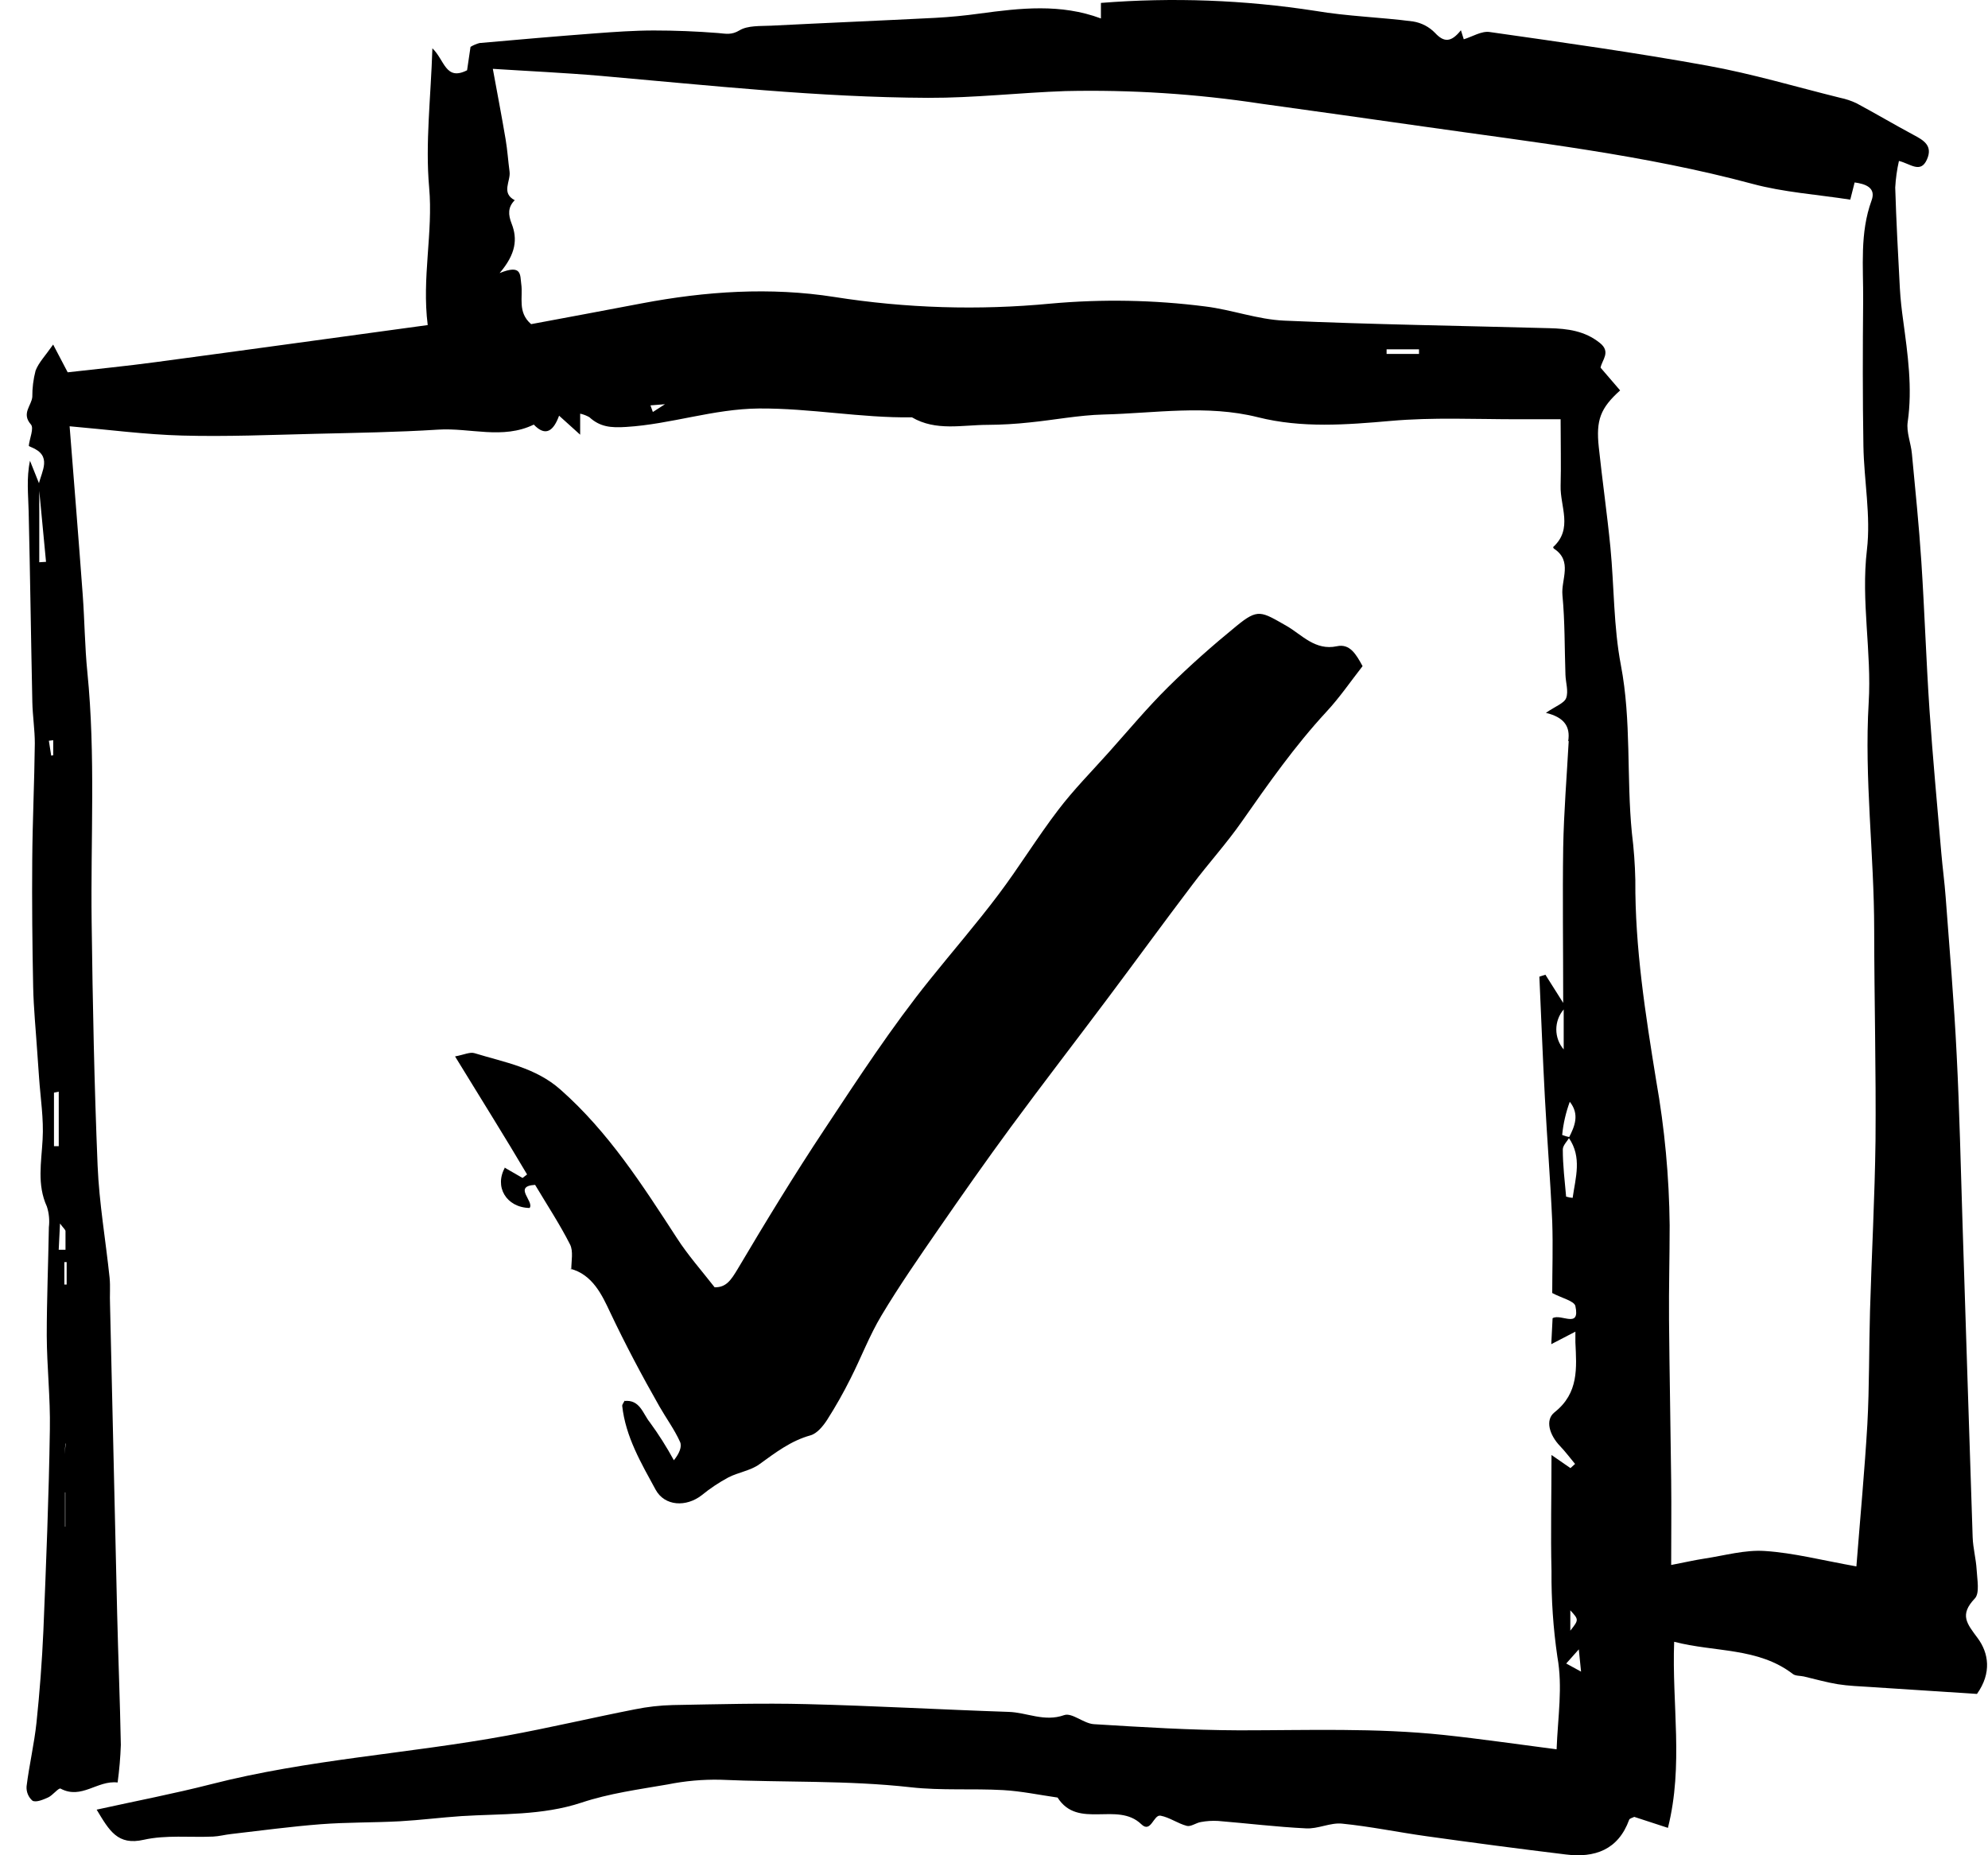
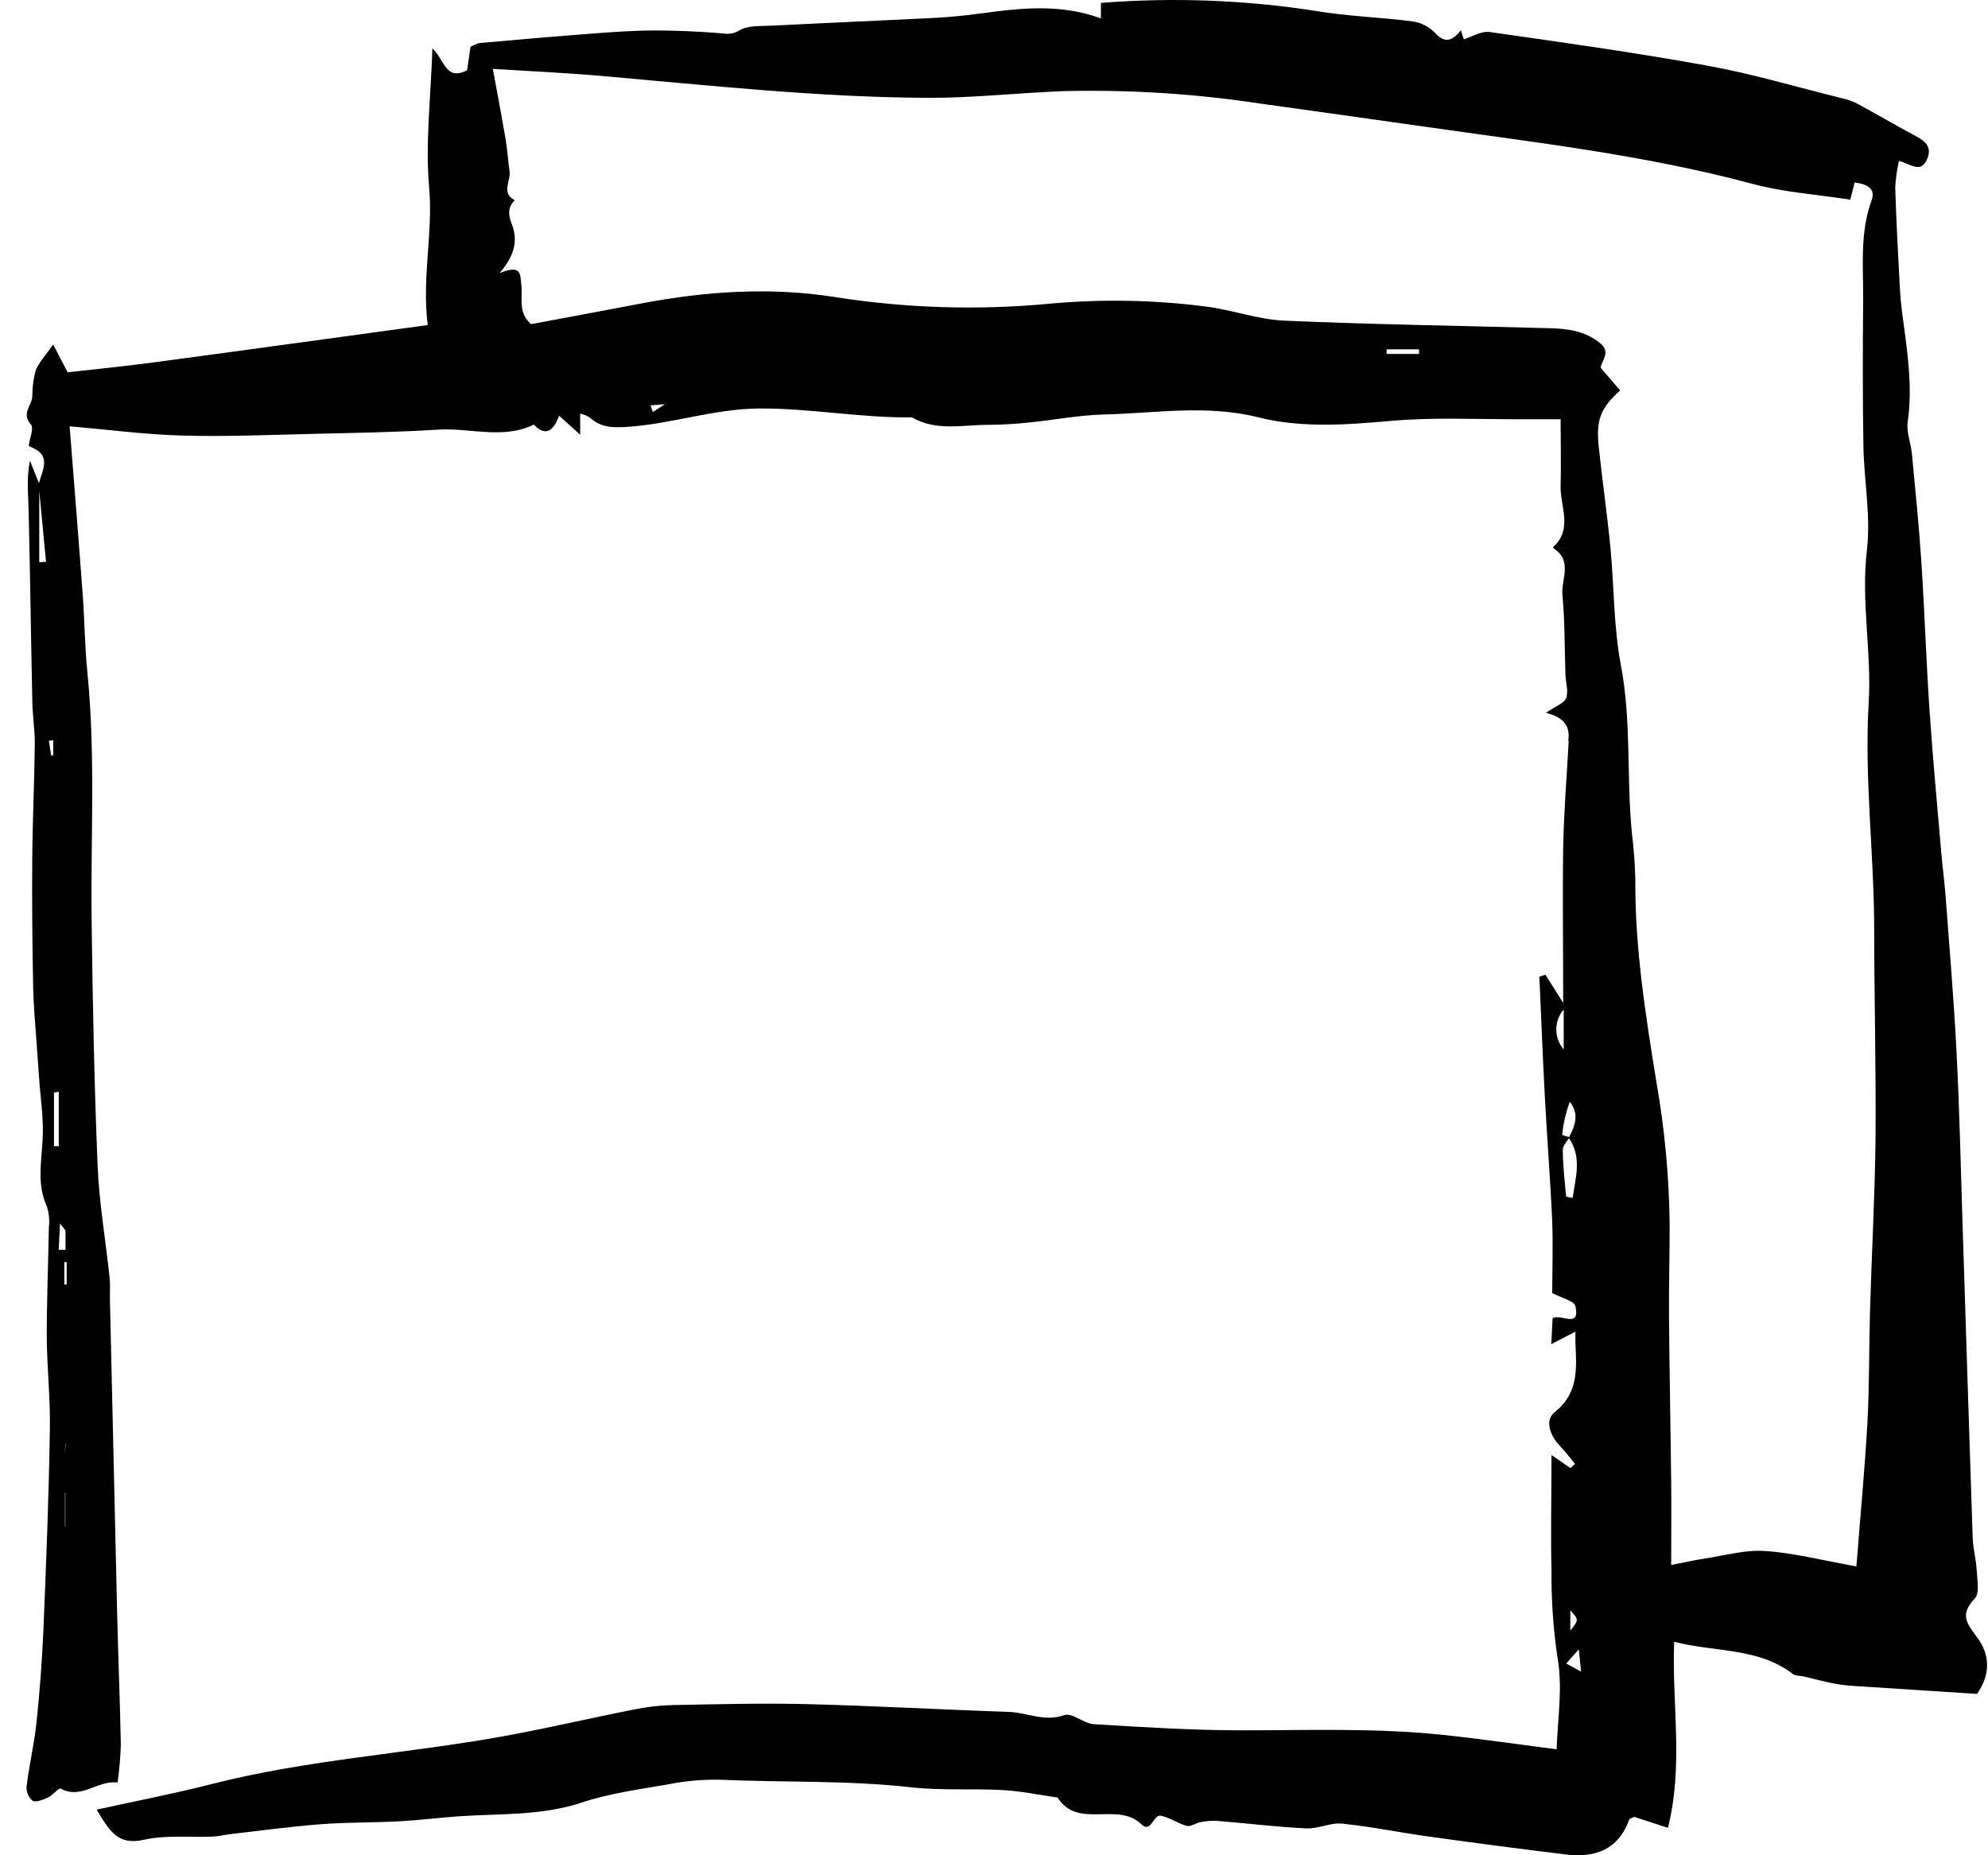
<svg xmlns="http://www.w3.org/2000/svg" width="60" height="56" viewBox="0 0 60 56" fill="currentColor">
  <path d="M47.331 22.366C47.396 21.942 47.222 21.652 46.657 21.517C46.957 21.31 47.212 21.226 47.269 21.068C47.343 20.865 47.255 20.605 47.247 20.368C47.219 19.566 47.232 18.761 47.156 17.963C47.111 17.495 47.474 16.935 46.899 16.56C46.886 16.548 46.877 16.53 46.876 16.512C47.482 15.962 47.084 15.286 47.101 14.666C47.118 14.047 47.101 13.414 47.101 12.655C46.675 12.655 46.24 12.655 45.804 12.655C44.526 12.655 43.249 12.592 41.972 12.705C40.635 12.822 39.292 12.928 37.965 12.594C36.418 12.206 34.857 12.474 33.303 12.512C32.559 12.531 31.812 12.678 31.075 12.751C30.655 12.797 30.234 12.821 29.812 12.824C29.043 12.824 28.251 13.023 27.524 12.597C25.98 12.619 24.459 12.319 22.905 12.33C21.529 12.342 20.254 12.804 18.898 12.887C18.433 12.917 18.11 12.887 17.787 12.592C17.7 12.543 17.607 12.507 17.51 12.486V13.121L16.874 12.547C16.708 13 16.473 13.197 16.11 12.816C15.171 13.273 14.186 12.907 13.225 12.968C11.994 13.046 10.758 13.064 9.526 13.094C8.184 13.126 6.84 13.184 5.5 13.147C4.381 13.117 3.266 12.968 2.101 12.867C2.236 14.582 2.373 16.269 2.497 17.959C2.554 18.736 2.559 19.518 2.637 20.293C2.888 22.803 2.733 25.318 2.766 27.832C2.797 30.284 2.845 32.736 2.946 35.185C2.993 36.315 3.19 37.44 3.308 38.57C3.334 38.836 3.308 39.108 3.321 39.377C3.392 42.488 3.463 45.6 3.536 48.711C3.568 50.037 3.622 51.349 3.647 52.668C3.634 53.047 3.601 53.426 3.55 53.803C2.933 53.731 2.463 54.326 1.828 53.988C1.768 53.957 1.594 54.19 1.452 54.255C1.309 54.319 1.094 54.412 0.981 54.354C0.919 54.301 0.871 54.234 0.84 54.158C0.809 54.082 0.796 54 0.802 53.919C0.882 53.272 1.034 52.636 1.102 51.99C1.198 51.074 1.268 50.151 1.309 49.23C1.392 47.2 1.475 45.169 1.505 43.138C1.522 42.196 1.415 41.254 1.411 40.311C1.411 39.222 1.457 38.132 1.475 37.044C1.5 36.834 1.48 36.62 1.415 36.419C1.111 35.756 1.25 35.08 1.286 34.393C1.323 33.775 1.222 33.15 1.179 32.527C1.162 32.269 1.142 32.008 1.124 31.75C1.081 31.096 1.015 30.443 1.001 29.79C0.975 28.516 0.963 27.24 0.973 25.966C0.981 24.79 1.038 23.615 1.051 22.439C1.051 22.026 0.985 21.61 0.976 21.199C0.935 19.281 0.91 17.362 0.865 15.445C0.854 14.938 0.794 14.434 0.905 13.908C0.998 14.141 1.092 14.373 1.185 14.607V16.971L1.389 16.959C1.314 16.186 1.24 15.408 1.167 14.625C1.256 14.217 1.589 13.76 0.943 13.497C0.917 13.487 0.867 13.465 0.869 13.454C0.892 13.233 1.034 12.92 0.93 12.809C0.642 12.478 0.95 12.247 0.975 11.981C0.973 11.713 1.006 11.446 1.074 11.187C1.167 10.944 1.367 10.74 1.604 10.4L2.043 11.238C2.923 11.137 3.815 11.05 4.703 10.93C7.453 10.562 10.203 10.181 12.909 9.812C12.727 8.375 13.075 7.025 12.952 5.657C12.833 4.318 13.003 2.953 13.05 1.458C13.421 1.811 13.444 2.452 14.097 2.121C14.127 1.919 14.165 1.665 14.201 1.415C14.286 1.363 14.377 1.324 14.473 1.299C15.633 1.196 16.793 1.095 17.961 1.007C18.547 0.963 19.137 0.921 19.727 0.92C20.375 0.92 21.026 0.946 21.672 0.997C21.906 1.017 22.076 1.064 22.321 0.915C22.567 0.766 22.951 0.79 23.274 0.775C24.931 0.691 26.576 0.623 28.226 0.539C28.675 0.515 29.124 0.471 29.57 0.409C30.791 0.244 32.011 0.103 33.227 0.557V0.088C35.386 -0.084 37.558 -0.003 39.698 0.328C40.673 0.494 41.668 0.519 42.649 0.648C42.902 0.689 43.134 0.81 43.312 0.994C43.577 1.279 43.792 1.289 44.092 0.913L44.178 1.186C44.439 1.107 44.712 0.931 44.957 0.966C47.153 1.279 49.349 1.586 51.53 1.982C52.879 2.225 54.201 2.621 55.534 2.951C55.706 2.986 55.873 3.042 56.032 3.117C56.608 3.426 57.17 3.759 57.746 4.068C58.059 4.233 58.346 4.399 58.154 4.821C57.962 5.244 57.657 4.942 57.312 4.858C57.252 5.122 57.215 5.391 57.2 5.661C57.231 6.677 57.286 7.691 57.34 8.705C57.359 9.036 57.395 9.353 57.44 9.674C57.577 10.693 57.725 11.706 57.576 12.741C57.533 13.046 57.673 13.372 57.703 13.692C57.806 14.777 57.917 15.863 57.988 16.95C58.086 18.441 58.134 19.943 58.235 21.44C58.333 22.874 58.467 24.306 58.59 25.739C58.628 26.186 58.689 26.63 58.722 27.076C58.84 28.66 58.976 30.242 59.054 31.828C59.141 33.525 59.176 35.223 59.231 36.921C59.334 40.082 59.43 43.242 59.537 46.403C59.549 46.734 59.638 47.053 59.657 47.379C59.672 47.674 59.756 48.087 59.602 48.249C59.131 48.746 59.362 49.004 59.69 49.448C60.018 49.892 60.119 50.495 59.667 51.13C58.643 51.064 57.547 50.994 56.452 50.921C56.121 50.9 55.79 50.888 55.467 50.837C55.143 50.785 54.782 50.683 54.441 50.603C54.327 50.578 54.186 50.59 54.109 50.527C53.056 49.722 51.767 49.877 50.528 49.556C50.456 51.447 50.816 53.277 50.34 55.173L49.323 54.841C49.272 54.87 49.185 54.886 49.17 54.928C48.839 55.839 48.128 56.087 47.249 55.975C45.848 55.805 44.45 55.621 43.053 55.425C42.202 55.307 41.358 55.13 40.504 55.045C40.149 55.009 39.775 55.211 39.413 55.188C38.53 55.145 37.651 55.037 36.763 54.964C36.589 54.954 36.415 54.965 36.244 54.997C36.098 55.02 35.942 55.145 35.82 55.113C35.546 55.042 35.3 54.856 35.026 54.805C34.814 54.765 34.739 55.348 34.446 55.063C33.725 54.366 32.534 55.229 31.919 54.258C31.371 54.18 30.826 54.064 30.274 54.033C29.348 53.981 28.41 54.051 27.491 53.948C25.576 53.733 23.652 53.806 21.735 53.72C21.203 53.709 20.672 53.757 20.151 53.862C19.278 54.013 18.387 54.132 17.551 54.411C16.358 54.805 15.139 54.742 13.925 54.818C13.305 54.86 12.689 54.939 12.069 54.974C11.274 55.017 10.475 55.002 9.681 55.063C8.774 55.133 7.871 55.256 6.966 55.36C6.787 55.38 6.611 55.428 6.432 55.436C5.733 55.466 5.011 55.382 4.341 55.532C3.55 55.713 3.299 55.257 2.917 54.623C4.119 54.358 5.253 54.141 6.368 53.856C9.304 53.103 12.332 52.934 15.301 52.388C16.592 52.151 17.869 51.849 19.157 51.596C19.536 51.519 19.92 51.475 20.307 51.466C21.655 51.442 23.004 51.404 24.349 51.438C26.379 51.488 28.407 51.604 30.437 51.672C30.993 51.688 31.517 51.983 32.118 51.77C32.354 51.687 32.706 52.023 33.013 52.043C34.474 52.133 35.939 52.224 37.404 52.229C39.465 52.229 41.526 52.151 43.579 52.369C44.689 52.487 45.792 52.649 46.98 52.802C47.018 51.808 47.169 50.93 47.003 50.007C46.878 49.15 46.819 48.285 46.826 47.419C46.798 46.294 46.826 45.167 46.826 43.918L47.398 44.314L47.537 44.188C47.388 44.009 47.247 43.819 47.086 43.651C46.767 43.32 46.621 42.861 46.92 42.627C47.654 42.046 47.583 41.29 47.547 40.516C47.547 40.429 47.547 40.341 47.547 40.195L46.819 40.573C46.838 40.228 46.849 40.003 46.859 39.789C47.114 39.64 47.698 40.12 47.547 39.423C47.512 39.266 47.134 39.183 46.848 39.029C46.848 38.366 46.874 37.62 46.848 36.875C46.793 35.624 46.692 34.374 46.626 33.125C46.561 31.909 46.515 30.693 46.46 29.48L46.642 29.421L47.179 30.272C47.179 28.615 47.157 27.089 47.179 25.573C47.199 24.506 47.287 23.441 47.345 22.374L47.331 22.366ZM47.348 34.346C47.53 33.992 47.679 33.637 47.378 33.256C47.259 33.579 47.181 33.916 47.148 34.258C47.221 34.287 47.296 34.309 47.373 34.325C47.3 34.449 47.166 34.573 47.167 34.698C47.167 35.171 47.225 35.645 47.267 36.119C47.331 36.139 47.397 36.152 47.464 36.157C47.552 35.541 47.752 34.931 47.348 34.346ZM56.028 47.281C56.148 45.752 56.278 44.372 56.359 42.987C56.421 41.85 56.406 40.709 56.439 39.569C56.489 37.855 56.583 36.144 56.605 34.432C56.623 32.313 56.568 30.194 56.565 28.075C56.565 25.785 56.263 23.507 56.399 21.209C56.492 19.678 56.162 18.149 56.346 16.595C56.467 15.571 56.258 14.511 56.24 13.465C56.215 11.997 56.219 10.529 56.232 9.061C56.24 8.052 56.126 7.037 56.487 6.048C56.63 5.657 56.288 5.55 55.975 5.507C55.932 5.673 55.894 5.829 55.843 6.026C54.827 5.869 53.834 5.804 52.892 5.55C49.633 4.674 46.291 4.295 42.964 3.819C41.33 3.586 39.696 3.356 38.061 3.13C36.107 2.832 34.131 2.705 32.155 2.749C30.775 2.797 29.395 2.958 28.013 2.953C24.699 2.939 21.422 2.578 18.133 2.29C17.018 2.195 15.898 2.144 14.874 2.078C15.008 2.81 15.142 3.506 15.26 4.205C15.315 4.527 15.335 4.856 15.379 5.179C15.419 5.469 15.114 5.822 15.535 6.043C15.323 6.256 15.336 6.482 15.442 6.752C15.621 7.209 15.576 7.663 15.079 8.243C15.759 7.965 15.694 8.301 15.732 8.574C15.789 8.969 15.61 9.423 16.03 9.784C17.139 9.577 18.254 9.37 19.369 9.157C21.297 8.791 23.248 8.66 25.183 8.964C27.342 9.305 29.536 9.372 31.712 9.164C33.266 9.024 34.83 9.052 36.376 9.25C37.175 9.348 37.957 9.643 38.756 9.678C41.423 9.795 44.094 9.833 46.763 9.906C47.307 9.92 47.827 9.984 48.284 10.35C48.63 10.625 48.347 10.866 48.307 11.098L48.897 11.784C48.304 12.319 48.165 12.675 48.253 13.497C48.36 14.506 48.505 15.511 48.604 16.522C48.718 17.707 48.698 18.915 48.92 20.076C49.242 21.761 49.086 23.459 49.252 25.143C49.311 25.615 49.346 26.09 49.356 26.566C49.344 28.61 49.661 30.617 49.987 32.627C50.241 34.065 50.377 35.522 50.392 36.982C50.392 37.933 50.365 38.886 50.373 39.839C50.387 41.458 50.42 43.076 50.438 44.697C50.448 45.525 50.438 46.34 50.438 47.238C50.865 47.155 51.154 47.089 51.447 47.044C52.053 46.953 52.666 46.774 53.27 46.816C54.129 46.872 54.981 47.094 56.028 47.281ZM1.773 32.951L1.629 32.981V34.596H1.773V32.951ZM47.194 31.677V30.469C47.05 30.638 46.971 30.852 46.971 31.073C46.971 31.295 47.05 31.509 47.194 31.677ZM1.962 46.082H1.972V45.048H1.962V46.082ZM47.27 50.212L47.718 50.457C47.691 50.196 47.673 50.012 47.65 49.785L47.27 50.212ZM41.849 10.544V10.683H42.827V10.544H41.849ZM47.394 49.221C47.653 48.89 47.653 48.89 47.394 48.607V49.221ZM1.772 37.723H1.977C1.977 37.536 1.977 37.35 1.977 37.163C1.977 37.118 1.919 37.077 1.811 36.931L1.772 37.723ZM1.606 22.343L1.475 22.359L1.545 22.808L1.606 22.798V22.343ZM19.632 12.236L19.704 12.436L20.07 12.201L19.632 12.236ZM1.985 43.573H1.976L1.946 43.895L1.985 43.573ZM2.012 38.096H1.942V38.772H2.012V38.096Z" />
-   <path d="M17.242 38.318C17.242 38.064 17.308 37.768 17.205 37.564C16.894 36.951 16.513 36.373 16.15 35.764C15.469 35.804 16.132 36.262 15.984 36.462C15.28 36.449 14.904 35.816 15.249 35.226L15.23 35.244L15.771 35.556L15.908 35.45C15.577 34.89 15.236 34.33 14.894 33.773C14.526 33.17 14.152 32.572 13.734 31.887C13.998 31.84 14.183 31.745 14.324 31.79C15.226 32.068 16.16 32.219 16.919 32.892C18.369 34.174 19.389 35.77 20.426 37.365C20.758 37.882 21.174 38.351 21.568 38.856C21.921 38.864 22.065 38.631 22.257 38.316C23.105 36.885 23.972 35.461 24.892 34.075C25.905 32.544 26.913 31 28.063 29.571C28.749 28.716 29.471 27.883 30.132 27.005C30.758 26.176 31.302 25.28 31.935 24.452C32.402 23.837 32.95 23.284 33.467 22.705C34.059 22.043 34.627 21.36 35.257 20.737C35.911 20.089 36.605 19.478 37.318 18.895C37.972 18.358 38.063 18.457 38.834 18.895C39.288 19.156 39.692 19.648 40.35 19.506C40.737 19.423 40.925 19.74 41.124 20.107C40.769 20.56 40.434 21.053 40.033 21.484C39.081 22.513 38.28 23.655 37.48 24.798C37.018 25.461 36.473 26.059 35.989 26.702C35.113 27.856 34.271 29.016 33.413 30.159C32.448 31.448 31.462 32.724 30.508 34.02C29.764 35.032 29.042 36.061 28.329 37.093C27.736 37.953 27.14 38.811 26.605 39.705C26.242 40.309 25.99 40.979 25.67 41.61C25.457 42.037 25.222 42.452 24.966 42.854C24.842 43.045 24.66 43.27 24.461 43.325C23.866 43.49 23.404 43.847 22.918 44.198C22.651 44.392 22.28 44.44 21.979 44.597C21.697 44.749 21.429 44.928 21.18 45.131C20.715 45.495 20.064 45.47 19.787 44.965C19.353 44.166 18.881 43.369 18.779 42.435C18.779 42.385 18.831 42.327 18.857 42.269L18.836 42.289C19.315 42.231 19.404 42.678 19.613 42.932C19.88 43.297 20.122 43.68 20.338 44.077C20.504 43.873 20.589 43.663 20.524 43.522C20.358 43.151 20.108 42.813 19.904 42.455C19.374 41.524 18.874 40.581 18.413 39.607C18.178 39.11 17.891 38.467 17.205 38.294L17.242 38.318Z" />
</svg>